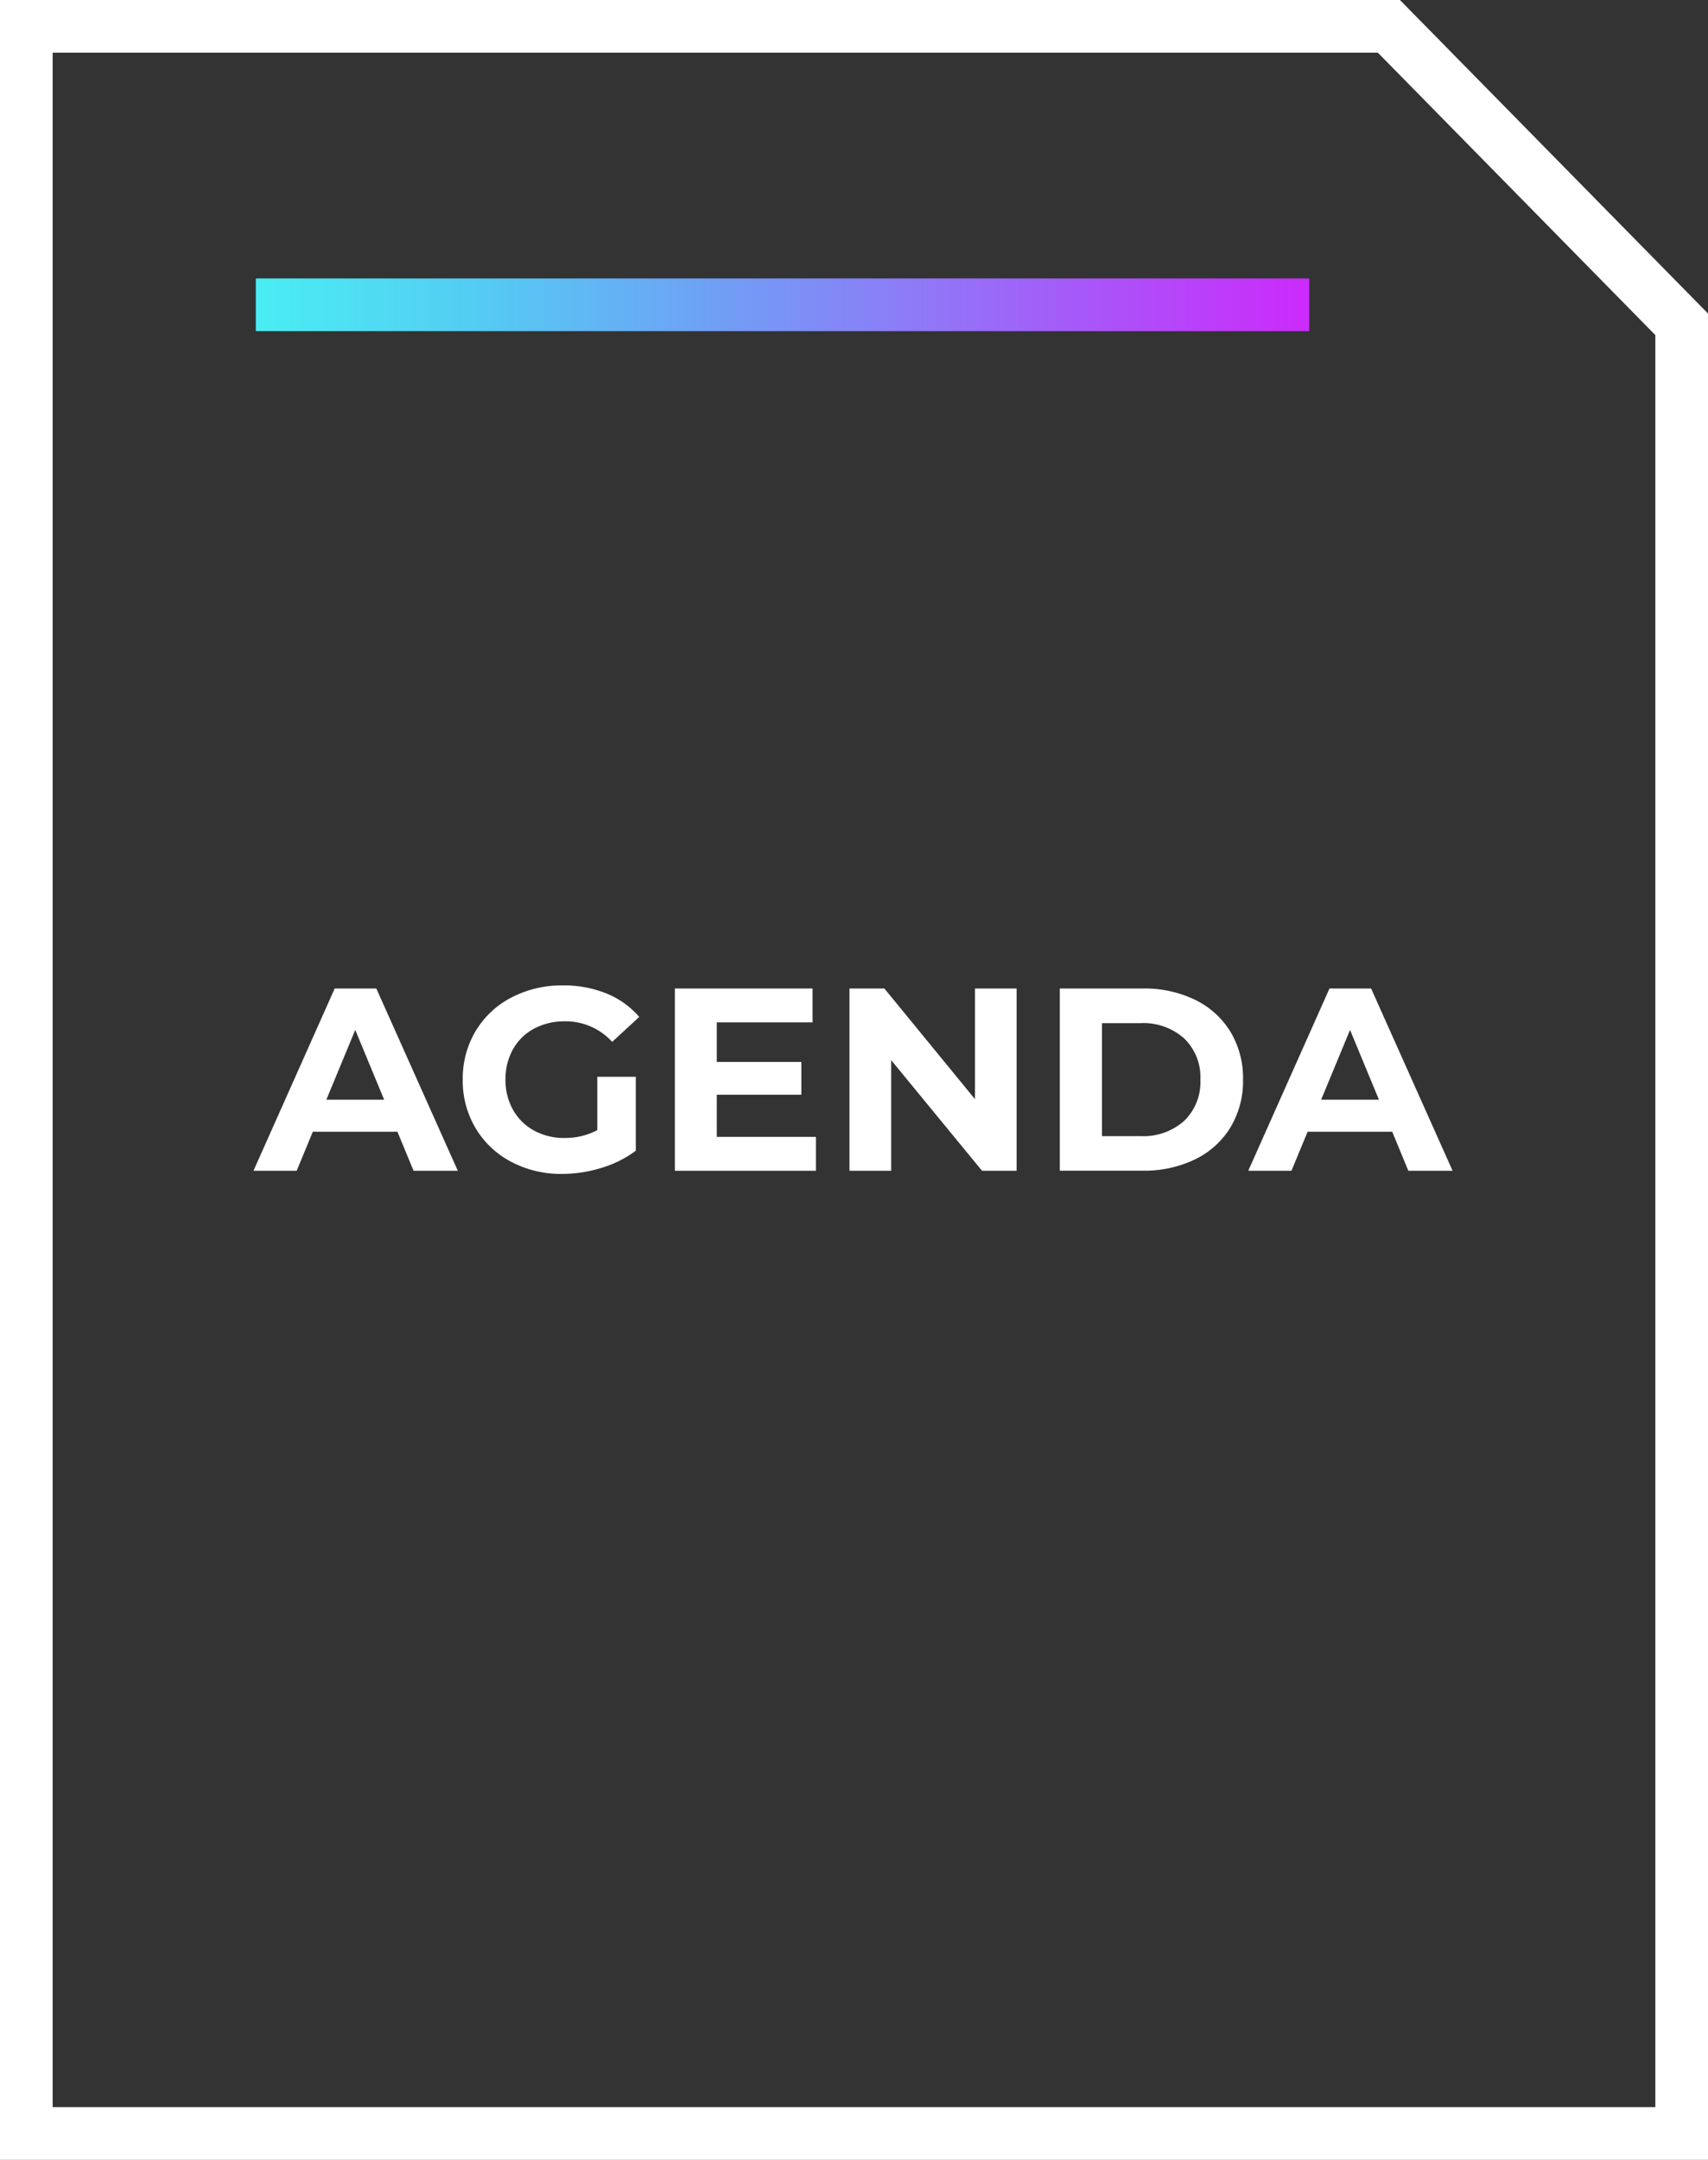
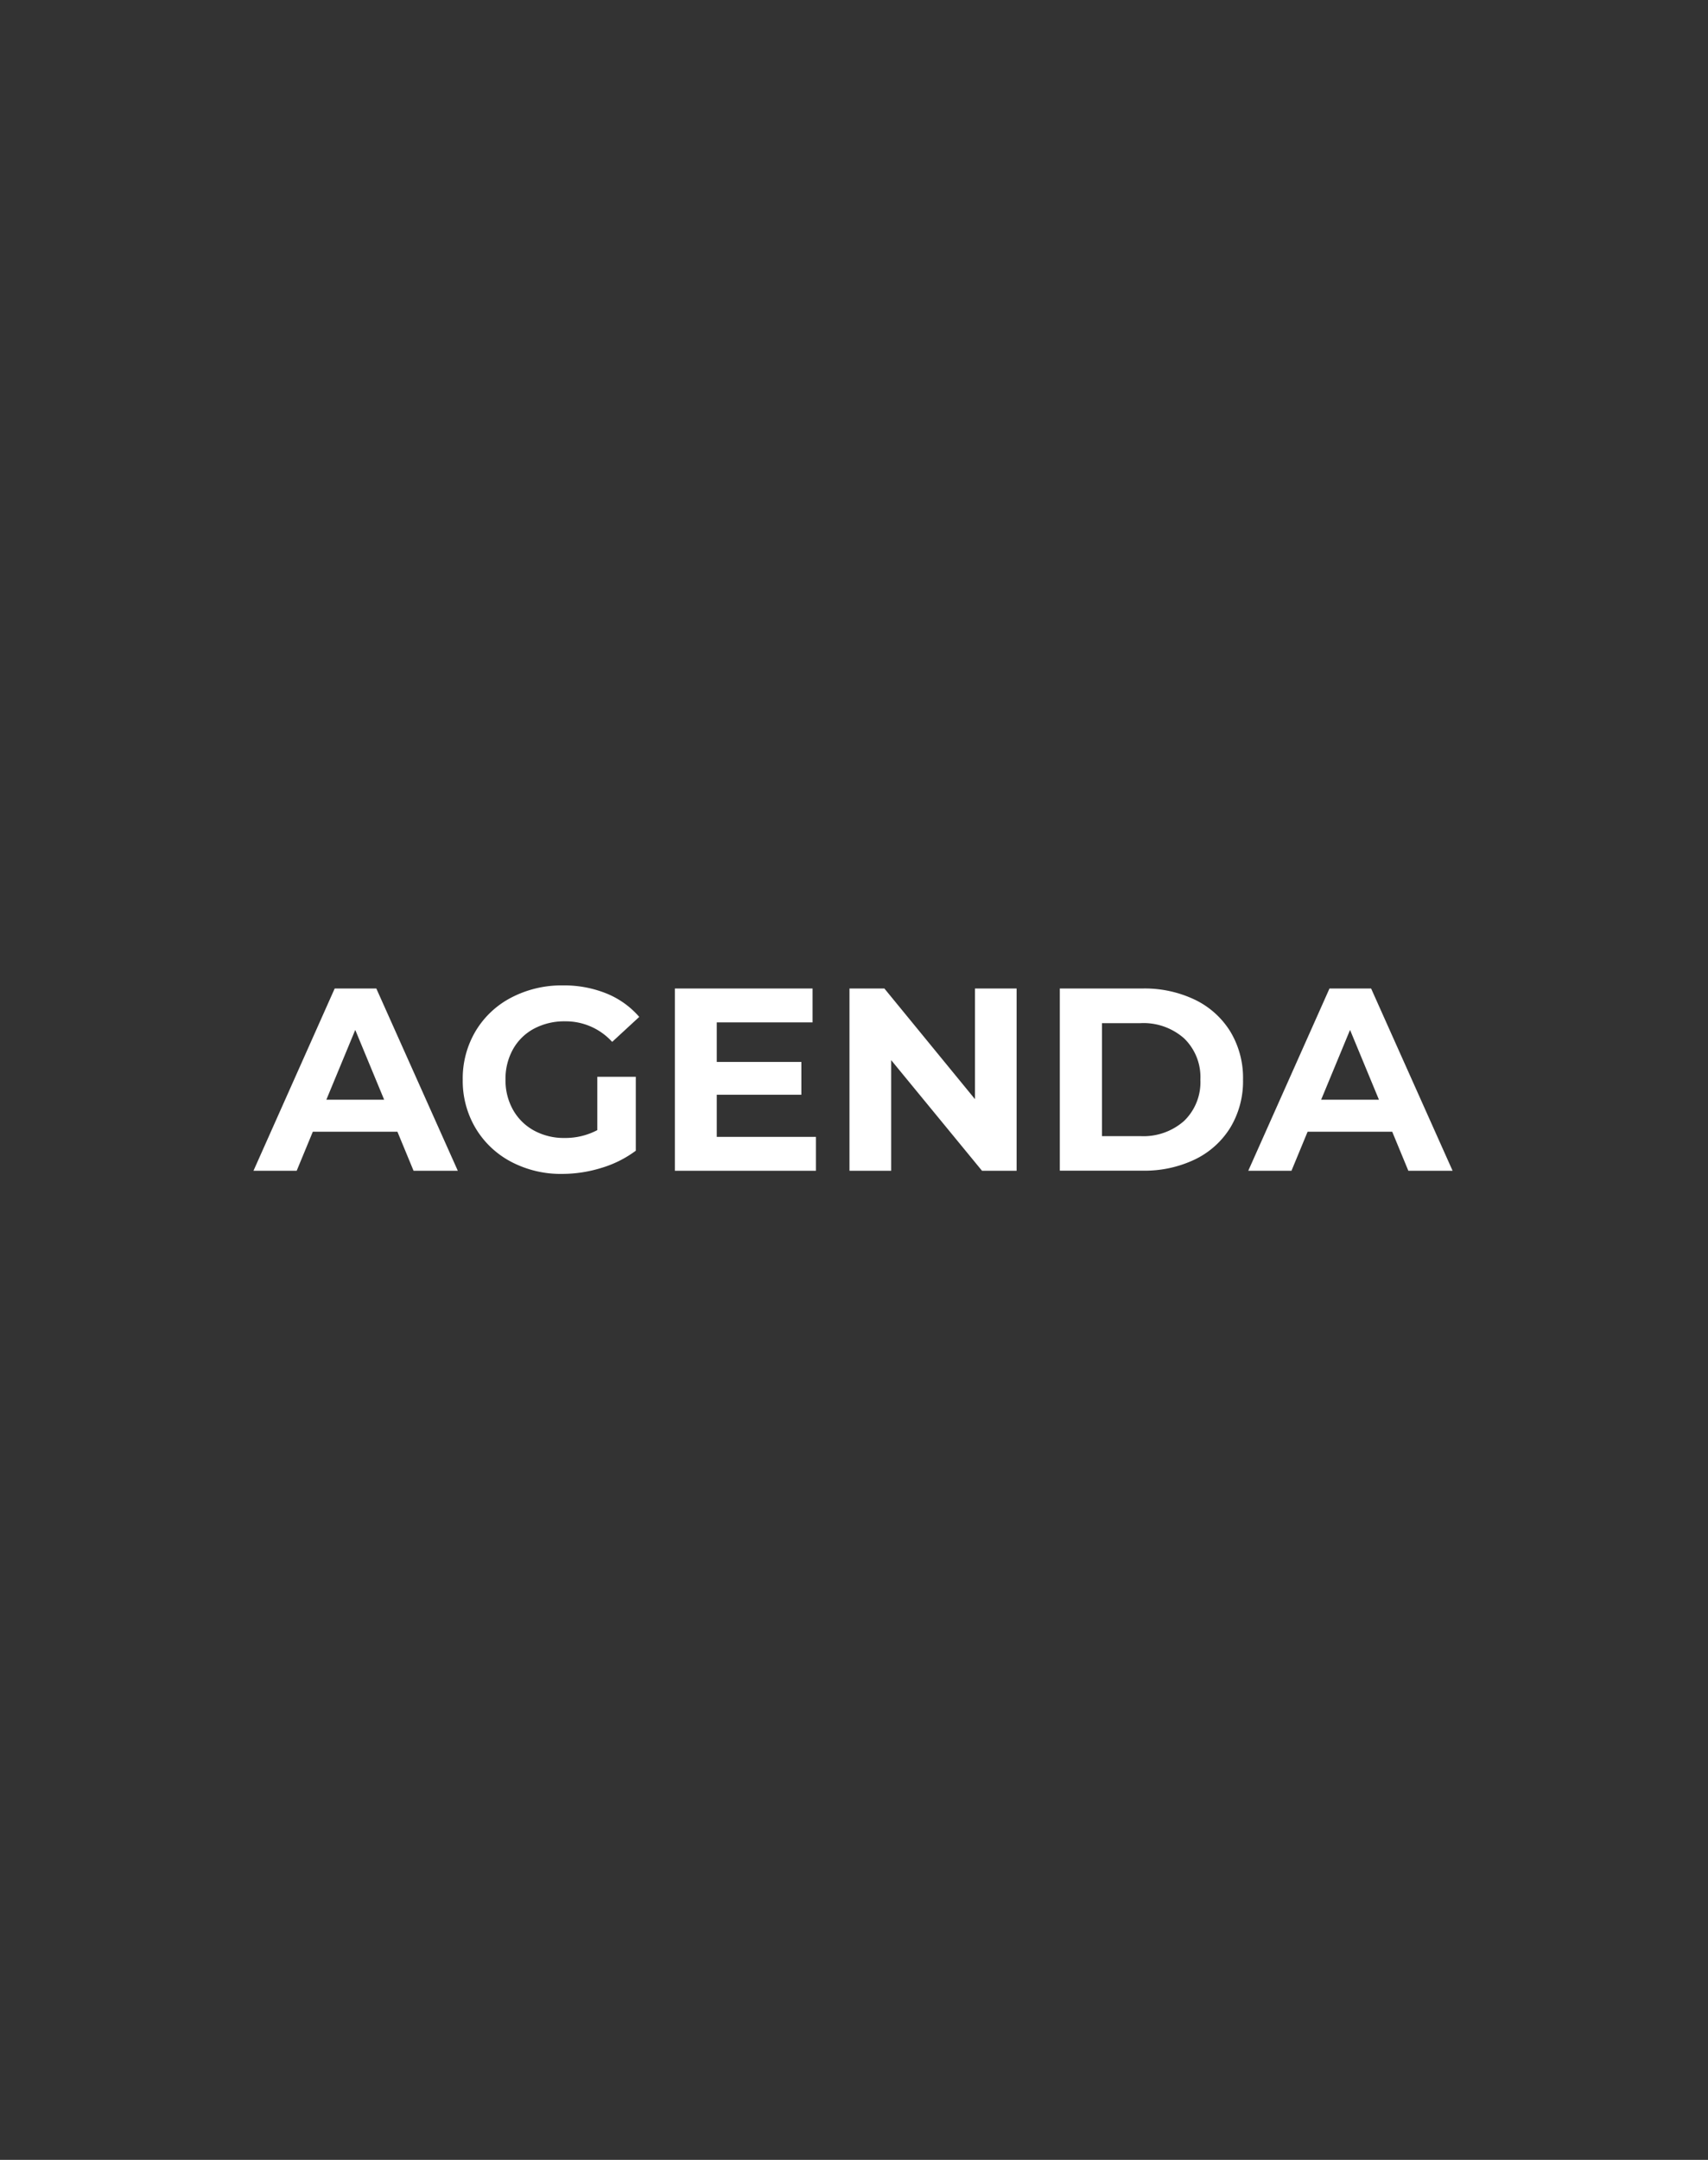
<svg xmlns="http://www.w3.org/2000/svg" width="227" height="287" viewBox="0 0 227 287">
  <rect x="0" y="0" width="227" height="287" fill="#333333" stroke="none" />
  <defs>
    <linearGradient id="linear-gradient" x1="0.5" x2="0.5" y2="1" gradientUnits="objectBoundingBox">
      <stop offset="0" stop-color="#4aedf3" />
      <stop offset="0.222" stop-color="#55c9f3" />
      <stop offset="0.438" stop-color="#709ff5" />
      <stop offset="0.626" stop-color="#8e7af7" />
      <stop offset="0.823" stop-color="#ad50f9" />
      <stop offset="1" stop-color="#cb2bfb" />
    </linearGradient>
  </defs>
  <g id="agenda_graphic" data-name="agenda graphic" transform="translate(-1093 -2866)">
    <g id="Group_19001" data-name="Group 19001" transform="translate(248.861 -1834.828)">
      <path id="Path_63162" data-name="Path 63162" d="M18.818-5.189H7.576L5.431,0H-.311L10.481-24.215h5.535L26.844,0H20.963ZM17.054-9.444l-3.84-9.271L9.374-9.444Zm28.331-3.044H50.5v9.824A14.627,14.627,0,0,1,45.938-.381a17.728,17.728,0,0,1-5.223.8,14.155,14.155,0,0,1-6.78-1.609,11.974,11.974,0,0,1-4.722-4.462A12.294,12.294,0,0,1,27.5-12.107a12.294,12.294,0,0,1,1.712-6.451,11.916,11.916,0,0,1,4.756-4.462,14.432,14.432,0,0,1,6.849-1.609A14.989,14.989,0,0,1,46.6-23.557a11.447,11.447,0,0,1,4.359,3.113l-3.6,3.321A8.321,8.321,0,0,0,41.1-19.856a8.546,8.546,0,0,0-4.116.969,6.949,6.949,0,0,0-2.8,2.733,8.043,8.043,0,0,0-1,4.047,7.974,7.974,0,0,0,1,4.013,7.1,7.1,0,0,0,2.785,2.75,8.253,8.253,0,0,0,4.065.986A9.083,9.083,0,0,0,45.385-5.4ZM74.442-4.5V0H55.693V-24.215h18.3v4.5H61.263v5.258H72.505V-10.1H61.263v5.6Zm26.671-19.718V0h-4.6L84.44-14.7V0H78.9V-24.215H83.54l12.038,14.7v-14.7Zm5.742,0h11a15.46,15.46,0,0,1,6.97,1.5,11.267,11.267,0,0,1,4.7,4.238,11.919,11.919,0,0,1,1.678,6.365,11.919,11.919,0,0,1-1.678,6.365,11.267,11.267,0,0,1-4.7,4.238,15.46,15.46,0,0,1-6.97,1.5h-11ZM117.579-4.6a8.137,8.137,0,0,0,5.794-2.024,7.147,7.147,0,0,0,2.162-5.483,7.147,7.147,0,0,0-2.162-5.483,8.137,8.137,0,0,0-5.794-2.024h-5.12V-4.6Zm33.451-.588H139.787L137.642,0H131.9l10.793-24.215h5.535L159.055,0h-5.881Zm-1.764-4.255-3.84-9.271-3.84,9.271Z" transform="translate(878.139 4856.397)" fill="#fff" />
    </g>
-     <rect id="Rectangle_23808" data-name="Rectangle 23808" width="7" height="140" transform="translate(1127 2910) rotate(-90)" fill="url(#linear-gradient)" />
    <g id="Path_63155" data-name="Path 63155" transform="translate(1093 2866)" fill="none">
-       <path d="M0,0H186.057L227,41.662V287H0Z" stroke="none" />
-       <path d="M 7 7 L 7 280 L 220 280 L 220 44.526 L 183.122 7 L 7 7 M 0 0 L 186.057 0 L 227 41.662 L 227 287 L 0 287 L 0 0 Z" stroke="none" fill="#fff" />
-     </g>
+       </g>
  </g>
</svg>